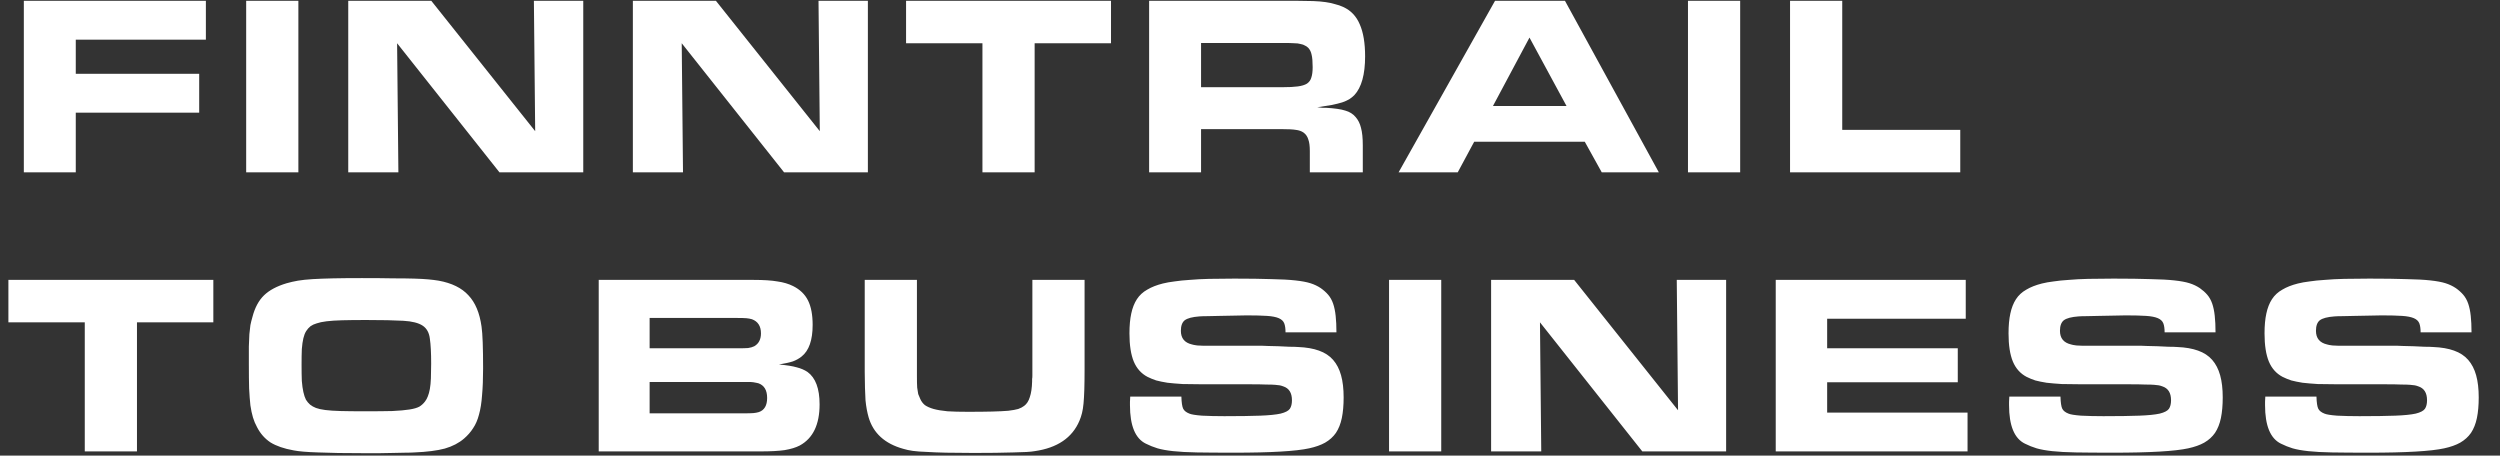
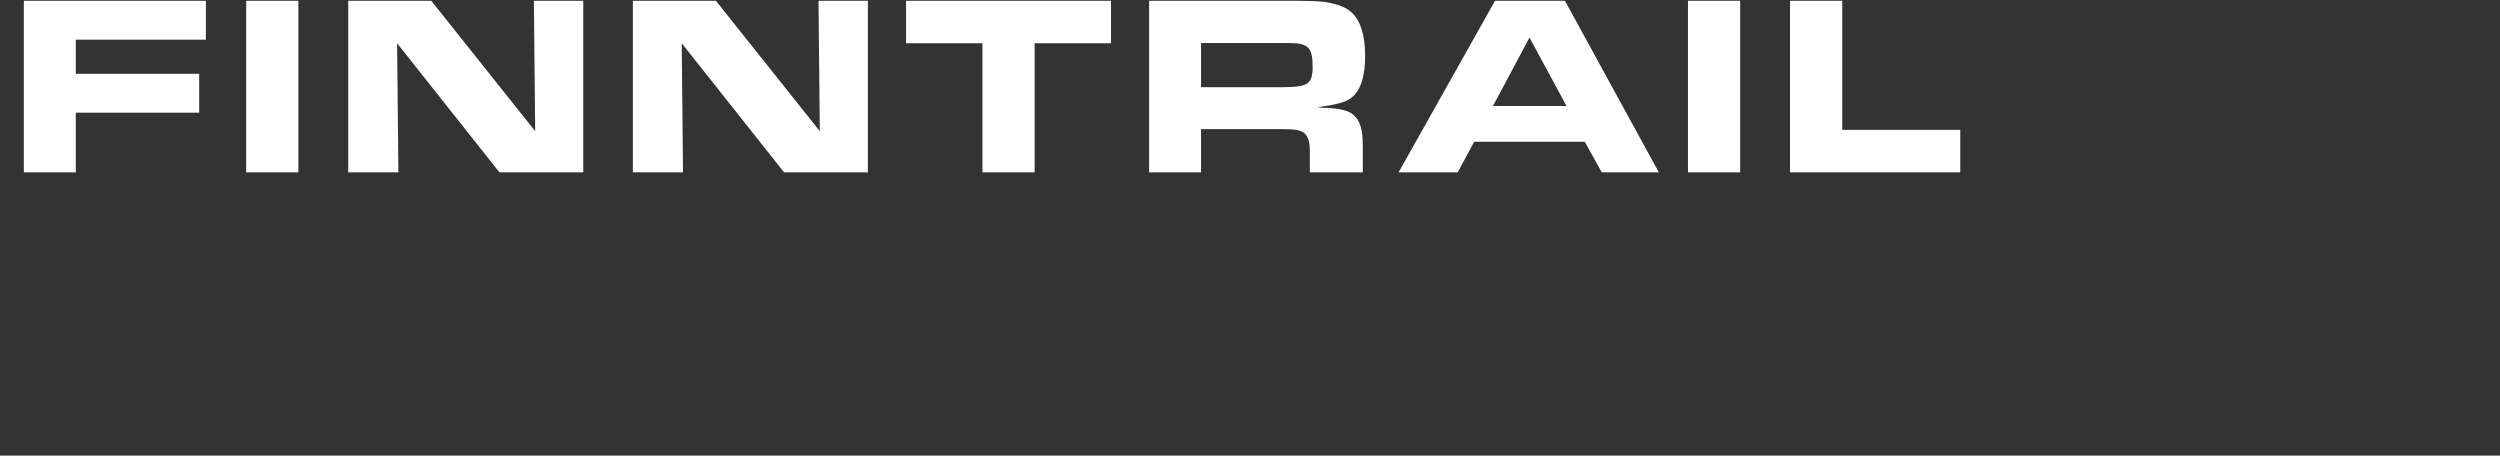
<svg xmlns="http://www.w3.org/2000/svg" width="856" height="156" viewBox="0 0 856 156" fill="none">
  <rect x="0" y="0" width="856" height="156" fill="#333333" stroke="none" />
  <path d="M8.16 0.277H70.493V13.571H25.944V25.28H68.203V38.575H25.944V59H8.16V0.277ZM84.291 0.277H102.163V59H84.291V0.277ZM119.239 0.277H147.676L183.245 44.913L182.804 0.277H199.708V59H171.007L135.967 14.803L136.407 59H119.239V0.277ZM216.692 0.277H245.13L280.698 44.913L280.258 0.277H297.162V59H268.461L233.42 14.803L233.86 59H216.692V0.277ZM336.387 14.803H310.239V0.277H380.408V14.803H354.26V59H336.387V14.803ZM393.459 0.277H444.082C446.195 0.277 448.044 0.306 449.629 0.365C451.213 0.424 452.622 0.541 453.855 0.717C455.087 0.893 456.173 1.128 457.112 1.421C458.11 1.656 459.049 1.979 459.929 2.39C462.512 3.564 464.39 5.53 465.564 8.288C466.797 11.047 467.413 14.716 467.413 19.294C467.413 25.515 466.18 29.947 463.715 32.588C463.187 33.116 462.6 33.586 461.954 33.996C461.367 34.349 460.575 34.701 459.577 35.053C458.638 35.346 457.464 35.64 456.056 35.933C454.706 36.168 453.033 36.432 451.037 36.726C451.683 36.784 452.27 36.843 452.798 36.902C453.326 36.902 453.708 36.902 453.943 36.902C456.995 37.078 459.225 37.401 460.634 37.87C462.101 38.281 463.275 39.015 464.155 40.071C465.036 41.069 465.652 42.302 466.004 43.769C466.415 45.236 466.62 47.232 466.62 49.756V59H448.484V51.693C448.484 49.99 448.308 48.67 447.956 47.731C447.662 46.733 447.105 45.941 446.283 45.354C445.579 44.884 444.728 44.591 443.73 44.473C442.732 44.297 441.03 44.209 438.623 44.209H411.243V59H393.459V0.277ZM439.152 29.858C441.323 29.858 443.055 29.77 444.346 29.594C445.696 29.418 446.753 29.096 447.516 28.626C448.279 28.098 448.778 27.393 449.012 26.513C449.306 25.633 449.453 24.459 449.453 22.991C449.453 21.113 449.335 19.704 449.1 18.765C448.924 17.826 448.543 17.034 447.956 16.388C447.604 16.036 447.222 15.772 446.811 15.596C446.459 15.361 445.96 15.185 445.315 15.068C444.728 14.892 443.994 14.803 443.114 14.803C442.233 14.745 441.118 14.716 439.768 14.716H411.243V29.858H439.152ZM511.898 0.277H535.845L567.98 59H548.434L542.624 48.523H504.766L499.132 59H478.882L511.898 0.277ZM536.373 36.285L523.695 12.867L511.193 36.285H536.373ZM577.963 0.277H595.835V59H577.963V0.277ZM612.911 0.277H630.783V44.473H671.194V59H612.911V0.277Z" fill="white" />
-   <path d="M29.025 110.363H2.877V95.836H73.046V110.363H46.898V154.56H29.025V110.363ZM123.946 95.22C128.172 95.22 131.723 95.249 134.599 95.308C137.475 95.308 139.881 95.337 141.818 95.396C143.814 95.455 145.428 95.543 146.66 95.66C147.951 95.778 149.125 95.924 150.182 96.1C154.701 96.922 158.105 98.595 160.395 101.119C162.742 103.584 164.239 107.164 164.885 111.86C165.237 114.266 165.413 119.02 165.413 126.122C165.413 129.644 165.295 132.696 165.061 135.279C164.885 137.861 164.532 140.092 164.004 141.97C163.535 143.789 162.86 145.345 161.979 146.636C161.158 147.927 160.13 149.101 158.898 150.158C157.137 151.684 154.936 152.828 152.295 153.591C149.654 154.295 146.191 154.736 141.906 154.912C141.084 154.97 140.028 155 138.736 155C137.445 155.058 136.037 155.088 134.511 155.088C132.984 155.147 131.4 155.176 129.756 155.176C128.113 155.176 126.587 155.176 125.178 155.176C118.194 155.176 112.764 155.088 108.891 154.912C105.076 154.794 102.288 154.56 100.527 154.207C97.24 153.62 94.599 152.711 92.603 151.478C90.666 150.187 89.14 148.455 88.025 146.284C87.438 145.227 86.969 144.112 86.616 142.938C86.264 141.764 85.971 140.385 85.736 138.8C85.56 137.157 85.413 135.22 85.296 132.99C85.237 130.759 85.208 128.03 85.208 124.802C85.208 122.337 85.208 120.282 85.208 118.639C85.266 116.995 85.325 115.587 85.384 114.413C85.501 113.239 85.618 112.212 85.736 111.332C85.912 110.451 86.147 109.512 86.44 108.514C87.262 105.345 88.583 102.88 90.402 101.119C92.222 99.358 94.804 97.979 98.15 96.981C99.382 96.629 100.673 96.335 102.023 96.1C103.432 95.866 105.105 95.69 107.042 95.572C109.037 95.455 111.385 95.367 114.085 95.308C116.785 95.249 120.072 95.22 123.946 95.22ZM125.354 109.571C122.067 109.571 119.338 109.6 117.166 109.659C114.995 109.717 113.205 109.835 111.796 110.011C110.387 110.187 109.272 110.422 108.45 110.715C107.629 110.95 106.924 111.273 106.337 111.684C105.751 112.153 105.252 112.711 104.841 113.356C104.43 114.002 104.107 114.824 103.872 115.822C103.638 116.819 103.461 118.052 103.344 119.519C103.285 120.987 103.256 122.777 103.256 124.89C103.256 127.061 103.285 128.91 103.344 130.436C103.461 131.904 103.638 133.166 103.872 134.222C104.107 135.279 104.401 136.159 104.753 136.863C105.164 137.509 105.633 138.067 106.161 138.536C106.748 139.006 107.423 139.387 108.186 139.681C108.949 139.974 110.006 140.209 111.356 140.385C112.706 140.561 114.467 140.678 116.638 140.737C118.81 140.796 121.569 140.825 124.914 140.825C128.788 140.825 131.928 140.796 134.334 140.737C136.8 140.62 138.766 140.444 140.233 140.209C141.701 139.974 142.816 139.651 143.579 139.24C144.342 138.771 144.987 138.184 145.516 137.48C145.926 136.951 146.249 136.364 146.484 135.719C146.778 135.015 147.012 134.163 147.188 133.166C147.364 132.168 147.482 130.965 147.541 129.556C147.599 128.147 147.629 126.475 147.629 124.538C147.629 120.84 147.482 117.993 147.188 115.998C146.954 113.943 146.132 112.447 144.723 111.508C143.315 110.569 141.114 110.011 138.12 109.835C135.127 109.659 130.872 109.571 125.354 109.571ZM205 95.836H258C261.463 95.836 264.192 96.012 266.188 96.365C268.242 96.658 270.032 97.186 271.558 97.949C273.906 99.123 275.608 100.767 276.665 102.88C277.721 104.993 278.25 107.781 278.25 111.243C278.25 116.467 276.988 120.077 274.464 122.073C273.583 122.777 272.586 123.334 271.47 123.745C270.414 124.097 268.829 124.45 266.716 124.802C269.357 125.037 271.382 125.359 272.791 125.77C274.2 126.122 275.432 126.651 276.489 127.355C279.247 129.351 280.627 133.048 280.627 138.448C280.627 145.374 278.367 150.069 273.848 152.535C272.498 153.239 270.766 153.767 268.653 154.119C266.599 154.413 263.87 154.56 260.465 154.56H205V95.836ZM252.454 119.255C254.156 119.255 255.388 119.226 256.151 119.167C256.973 119.05 257.677 118.844 258.264 118.551C259.79 117.67 260.553 116.203 260.553 114.149C260.553 111.684 259.526 110.07 257.472 109.307C256.885 109.131 256.239 109.013 255.535 108.954C254.889 108.896 253.716 108.866 252.013 108.866H222.432V119.255H252.454ZM254.39 141.53C256.21 141.53 257.413 141.5 258 141.441C258.646 141.383 259.262 141.265 259.849 141.089C261.727 140.444 262.666 138.83 262.666 136.247C262.666 133.606 261.669 131.933 259.673 131.229C259.379 131.17 259.115 131.111 258.881 131.053C258.646 130.994 258.323 130.935 257.912 130.877C257.501 130.818 256.973 130.789 256.327 130.789C255.74 130.789 254.948 130.789 253.95 130.789H222.432V141.53H254.39ZM313.955 95.836V121.368C313.955 124.538 313.955 127.003 313.955 128.764C313.955 130.466 313.984 131.786 314.043 132.725C314.16 133.665 314.278 134.398 314.395 134.926C314.571 135.396 314.806 135.954 315.099 136.599C315.452 137.421 315.98 138.125 316.684 138.712C317.447 139.24 318.445 139.681 319.678 140.033C320.969 140.385 322.554 140.649 324.432 140.825C326.31 140.943 328.628 141.001 331.387 141.001C334.733 141.001 337.521 140.972 339.751 140.913C341.981 140.855 343.801 140.767 345.209 140.649C346.677 140.473 347.821 140.268 348.643 140.033C349.465 139.739 350.14 139.387 350.668 138.976C351.548 138.331 352.194 137.333 352.605 135.983C353.074 134.633 353.339 132.843 353.397 130.612C353.397 130.26 353.397 129.967 353.397 129.732C353.456 129.497 353.485 129.145 353.485 128.676C353.485 128.147 353.485 127.443 353.485 126.563C353.485 125.682 353.485 124.42 353.485 122.777V95.836H371.358V126.651C371.358 129.292 371.328 131.552 371.269 133.43C371.211 135.249 371.123 136.805 371.005 138.096C370.888 139.387 370.712 140.502 370.477 141.441C370.242 142.381 369.949 143.261 369.597 144.083C367.132 149.893 362.025 153.356 354.278 154.472C353.045 154.706 350.609 154.853 346.97 154.912C343.331 155.029 338.812 155.088 333.412 155.088C329.773 155.088 326.633 155.058 323.992 155C321.409 154.941 319.179 154.853 317.3 154.736C315.422 154.677 313.838 154.56 312.546 154.383C311.314 154.207 310.228 153.973 309.289 153.679C302.95 151.918 298.988 148.309 297.403 142.85C297.168 142.028 296.963 141.148 296.787 140.209C296.611 139.27 296.464 138.213 296.347 137.039C296.288 135.807 296.229 134.428 296.171 132.902C296.112 131.317 296.083 129.497 296.083 127.443V95.836H313.955ZM404.508 135.807C404.566 137.861 404.772 139.24 405.124 139.945C405.476 140.649 406.18 141.207 407.237 141.618C407.883 141.911 409.321 142.146 411.551 142.322C413.84 142.439 416.393 142.498 419.21 142.498C424.376 142.498 428.484 142.439 431.536 142.322C434.588 142.205 436.907 141.97 438.491 141.618C440.135 141.207 441.191 140.649 441.661 139.945C442.13 139.24 442.365 138.272 442.365 137.039C442.365 134.516 441.367 132.931 439.372 132.285C438.902 132.109 438.491 131.992 438.139 131.933C437.787 131.874 437.259 131.816 436.555 131.757C435.85 131.698 434.852 131.669 433.561 131.669C432.27 131.61 430.48 131.581 428.191 131.581H411.991C409.291 131.581 406.943 131.552 404.948 131.493C403.011 131.375 401.279 131.229 399.753 131.053C398.286 130.818 396.995 130.554 395.88 130.26C394.823 129.908 393.825 129.497 392.886 129.028C390.773 127.913 389.218 126.181 388.22 123.833C387.222 121.427 386.723 118.199 386.723 114.149C386.723 111.508 386.929 109.248 387.34 107.37C387.751 105.433 388.396 103.789 389.277 102.439C390.157 101.089 391.331 100.004 392.798 99.182C394.266 98.302 396.056 97.597 398.169 97.069C399.343 96.775 400.663 96.541 402.131 96.365C403.657 96.13 405.388 95.954 407.325 95.836C409.321 95.66 411.551 95.543 414.016 95.484C416.54 95.425 419.416 95.396 422.644 95.396C427.809 95.396 432.035 95.455 435.322 95.572C438.667 95.631 441.397 95.778 443.51 96.012C445.681 96.247 447.413 96.57 448.704 96.981C449.995 97.392 451.169 97.949 452.226 98.654C453.224 99.358 454.075 100.121 454.779 100.943C455.483 101.764 456.041 102.762 456.452 103.936C456.863 105.11 457.156 106.519 457.332 108.162C457.508 109.747 457.596 111.625 457.596 113.797H440.164C440.164 112.505 440.017 111.478 439.724 110.715C439.431 109.952 438.814 109.365 437.875 108.954C436.936 108.544 435.586 108.279 433.825 108.162C432.064 108.045 429.746 107.986 426.87 107.986C425.461 107.986 423.935 108.015 422.292 108.074C420.707 108.074 419.152 108.103 417.626 108.162C416.158 108.162 414.808 108.191 413.576 108.25C412.343 108.25 411.375 108.279 410.671 108.338C408.264 108.514 406.591 108.954 405.652 109.659C404.772 110.363 404.332 111.566 404.332 113.268C404.332 115.792 405.593 117.348 408.117 117.935C408.352 117.993 408.587 118.052 408.822 118.111C409.115 118.169 409.497 118.228 409.966 118.287C410.436 118.287 411.081 118.316 411.903 118.375C412.725 118.375 413.869 118.375 415.337 118.375H431.976C432.387 118.375 433.121 118.404 434.177 118.463C435.234 118.463 436.408 118.492 437.699 118.551C438.99 118.61 440.252 118.668 441.485 118.727C442.717 118.727 443.715 118.756 444.478 118.815C447.295 118.932 449.673 119.343 451.609 120.048C453.605 120.752 455.219 121.808 456.452 123.217C457.684 124.626 458.594 126.387 459.181 128.499C459.768 130.612 460.061 133.136 460.061 136.071C460.061 138.771 459.856 141.119 459.445 143.114C459.034 145.11 458.359 146.812 457.42 148.221C456.481 149.571 455.249 150.686 453.722 151.566C452.255 152.388 450.436 153.034 448.264 153.503C443.745 154.501 435.117 155 422.38 155C417.274 155 413.077 154.97 409.79 154.912C406.562 154.853 403.862 154.706 401.69 154.472C399.519 154.237 397.729 153.914 396.32 153.503C394.97 153.092 393.649 152.564 392.358 151.918C388.719 150.158 386.899 145.755 386.899 138.712C386.899 138.419 386.899 138.037 386.899 137.568C386.899 137.039 386.929 136.453 386.988 135.807H404.508ZM475.608 95.836H493.48V154.56H475.608V95.836ZM510.556 95.836H538.993L574.562 140.473L574.122 95.836H591.026V154.56H562.324L527.284 110.363L527.724 154.56H510.556V95.836ZM673.072 95.836V109.131H625.618V119.255H670.343V130.877H625.618V141.265H673.688V154.56H608.01V95.836H673.072ZM705.508 135.807C705.566 137.861 705.772 139.24 706.124 139.945C706.476 140.649 707.18 141.207 708.237 141.618C708.882 141.911 710.32 142.146 712.551 142.322C714.84 142.439 717.393 142.498 720.21 142.498C725.375 142.498 729.484 142.439 732.536 142.322C735.588 142.205 737.907 141.97 739.491 141.618C741.135 141.207 742.191 140.649 742.661 139.945C743.13 139.24 743.365 138.272 743.365 137.039C743.365 134.516 742.367 132.931 740.372 132.285C739.902 132.109 739.491 131.992 739.139 131.933C738.787 131.874 738.259 131.816 737.554 131.757C736.85 131.698 735.852 131.669 734.561 131.669C733.27 131.61 731.48 131.581 729.191 131.581H712.991C710.291 131.581 707.943 131.552 705.948 131.493C704.011 131.375 702.279 131.229 700.753 131.053C699.286 130.818 697.995 130.554 696.88 130.26C695.823 129.908 694.825 129.497 693.886 129.028C691.773 127.913 690.218 126.181 689.22 123.833C688.222 121.427 687.723 118.199 687.723 114.149C687.723 111.508 687.929 109.248 688.34 107.37C688.75 105.433 689.396 103.789 690.276 102.439C691.157 101.089 692.331 100.004 693.798 99.182C695.265 98.302 697.056 97.597 699.169 97.069C700.342 96.775 701.663 96.541 703.13 96.365C704.656 96.13 706.388 95.954 708.325 95.836C710.32 95.66 712.551 95.543 715.016 95.484C717.54 95.425 720.416 95.396 723.644 95.396C728.809 95.396 733.035 95.455 736.322 95.572C739.667 95.631 742.397 95.778 744.51 96.012C746.681 96.247 748.413 96.57 749.704 96.981C750.995 97.392 752.169 97.949 753.226 98.654C754.223 99.358 755.075 100.121 755.779 100.943C756.483 101.764 757.041 102.762 757.452 103.936C757.863 105.11 758.156 106.519 758.332 108.162C758.508 109.747 758.596 111.625 758.596 113.797H741.164C741.164 112.505 741.017 111.478 740.724 110.715C740.43 109.952 739.814 109.365 738.875 108.954C737.936 108.544 736.586 108.279 734.825 108.162C733.064 108.045 730.746 107.986 727.87 107.986C726.461 107.986 724.935 108.015 723.292 108.074C721.707 108.074 720.152 108.103 718.626 108.162C717.158 108.162 715.808 108.191 714.576 108.25C713.343 108.25 712.375 108.279 711.67 108.338C709.264 108.514 707.591 108.954 706.652 109.659C705.772 110.363 705.331 111.566 705.331 113.268C705.331 115.792 706.593 117.348 709.117 117.935C709.352 117.993 709.587 118.052 709.822 118.111C710.115 118.169 710.497 118.228 710.966 118.287C711.436 118.287 712.081 118.316 712.903 118.375C713.725 118.375 714.869 118.375 716.337 118.375H732.976C733.387 118.375 734.121 118.404 735.177 118.463C736.234 118.463 737.408 118.492 738.699 118.551C739.99 118.61 741.252 118.668 742.485 118.727C743.717 118.727 744.715 118.756 745.478 118.815C748.295 118.932 750.672 119.343 752.609 120.048C754.605 120.752 756.219 121.808 757.452 123.217C758.684 124.626 759.594 126.387 760.181 128.499C760.768 130.612 761.061 133.136 761.061 136.071C761.061 138.771 760.856 141.119 760.445 143.114C760.034 145.11 759.359 146.812 758.42 148.221C757.481 149.571 756.248 150.686 754.722 151.566C753.255 152.388 751.436 153.034 749.264 153.503C744.744 154.501 736.116 155 723.38 155C718.273 155 714.077 154.97 710.79 154.912C707.562 154.853 704.862 154.706 702.69 154.472C700.519 154.237 698.728 153.914 697.32 153.503C695.97 153.092 694.649 152.564 693.358 151.918C689.719 150.158 687.899 145.755 687.899 138.712C687.899 138.419 687.899 138.037 687.899 137.568C687.899 137.039 687.929 136.453 687.987 135.807H705.508ZM793.16 135.807C793.218 137.861 793.424 139.24 793.776 139.945C794.128 140.649 794.833 141.207 795.889 141.618C796.535 141.911 797.973 142.146 800.203 142.322C802.492 142.439 805.045 142.498 807.863 142.498C813.028 142.498 817.136 142.439 820.188 142.322C823.24 142.205 825.559 141.97 827.144 141.618C828.787 141.207 829.843 140.649 830.313 139.945C830.783 139.24 831.017 138.272 831.017 137.039C831.017 134.516 830.02 132.931 828.024 132.285C827.554 132.109 827.144 131.992 826.791 131.933C826.439 131.874 825.911 131.816 825.207 131.757C824.502 131.698 823.505 131.669 822.213 131.669C820.922 131.61 819.132 131.581 816.843 131.581H800.643C797.943 131.581 795.596 131.552 793.6 131.493C791.663 131.375 789.932 131.229 788.406 131.053C786.938 130.818 785.647 130.554 784.532 130.26C783.475 129.908 782.477 129.497 781.538 129.028C779.425 127.913 777.87 126.181 776.872 123.833C775.874 121.427 775.376 118.199 775.376 114.149C775.376 111.508 775.581 109.248 775.992 107.37C776.403 105.433 777.048 103.789 777.929 102.439C778.809 101.089 779.983 100.004 781.45 99.182C782.918 98.302 784.708 97.597 786.821 97.069C787.995 96.775 789.315 96.541 790.783 96.365C792.309 96.13 794.04 95.954 795.977 95.836C797.973 95.66 800.203 95.543 802.668 95.484C805.192 95.425 808.068 95.396 811.296 95.396C816.461 95.396 820.687 95.455 823.974 95.572C827.32 95.631 830.049 95.778 832.162 96.012C834.334 96.247 836.065 96.57 837.356 96.981C838.648 97.392 839.821 97.949 840.878 98.654C841.876 99.358 842.727 100.121 843.431 100.943C844.135 101.764 844.693 102.762 845.104 103.936C845.515 105.11 845.808 106.519 845.984 108.162C846.16 109.747 846.248 111.625 846.248 113.797H828.816C828.816 112.505 828.67 111.478 828.376 110.715C828.083 109.952 827.466 109.365 826.527 108.954C825.588 108.544 824.238 108.279 822.477 108.162C820.717 108.045 818.398 107.986 815.522 107.986C814.113 107.986 812.587 108.015 810.944 108.074C809.359 108.074 807.804 108.103 806.278 108.162C804.811 108.162 803.461 108.191 802.228 108.25C800.995 108.25 800.027 108.279 799.323 108.338C796.916 108.514 795.243 108.954 794.304 109.659C793.424 110.363 792.984 111.566 792.984 113.268C792.984 115.792 794.246 117.348 796.769 117.935C797.004 117.993 797.239 118.052 797.474 118.111C797.767 118.169 798.149 118.228 798.618 118.287C799.088 118.287 799.733 118.316 800.555 118.375C801.377 118.375 802.521 118.375 803.989 118.375H820.629C821.039 118.375 821.773 118.404 822.83 118.463C823.886 118.463 825.06 118.492 826.351 118.551C827.642 118.61 828.904 118.668 830.137 118.727C831.369 118.727 832.367 118.756 833.13 118.815C835.948 118.932 838.325 119.343 840.262 120.048C842.257 120.752 843.871 121.808 845.104 123.217C846.336 124.626 847.246 126.387 847.833 128.499C848.42 130.612 848.714 133.136 848.714 136.071C848.714 138.771 848.508 141.119 848.097 143.114C847.686 145.11 847.011 146.812 846.072 148.221C845.133 149.571 843.901 150.686 842.375 151.566C840.907 152.388 839.088 153.034 836.916 153.503C832.397 154.501 823.769 155 811.032 155C805.926 155 801.729 154.97 798.442 154.912C795.214 154.853 792.514 154.706 790.342 154.472C788.171 154.237 786.381 153.914 784.972 153.503C783.622 153.092 782.301 152.564 781.01 151.918C777.371 150.158 775.552 145.755 775.552 138.712C775.552 138.419 775.552 138.037 775.552 137.568C775.552 137.039 775.581 136.453 775.64 135.807H793.16Z" fill="white" />
</svg>